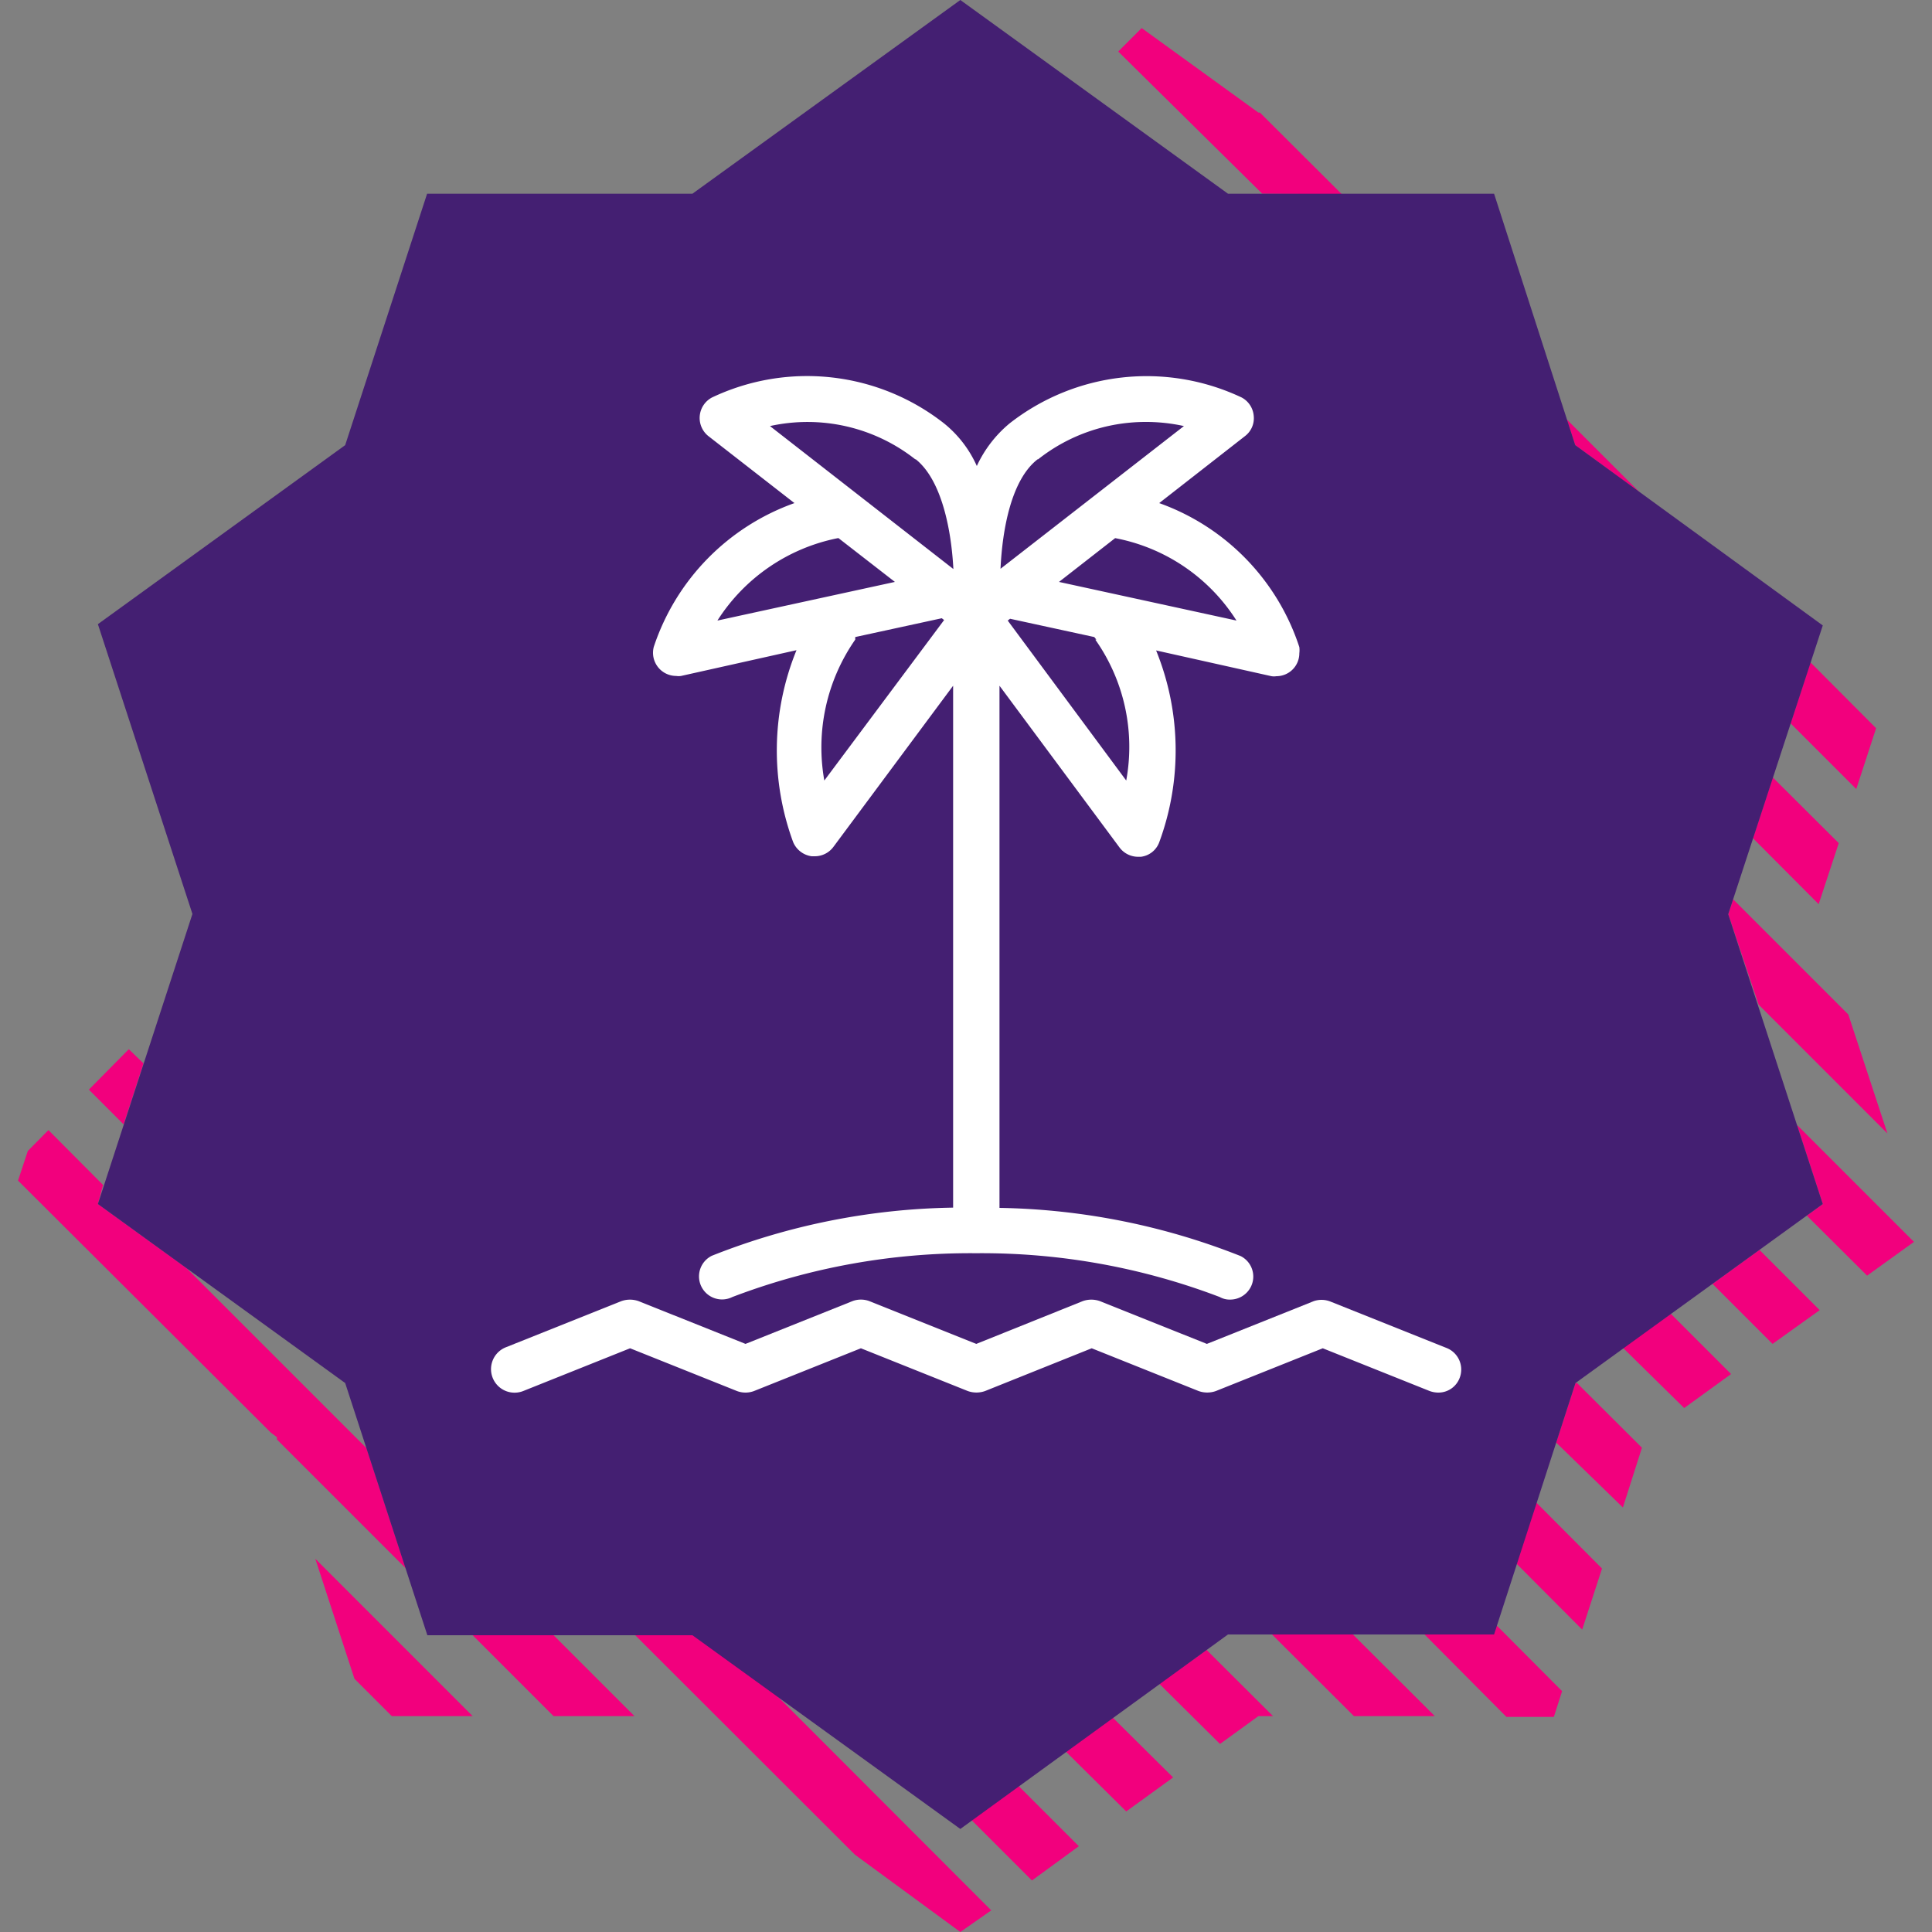
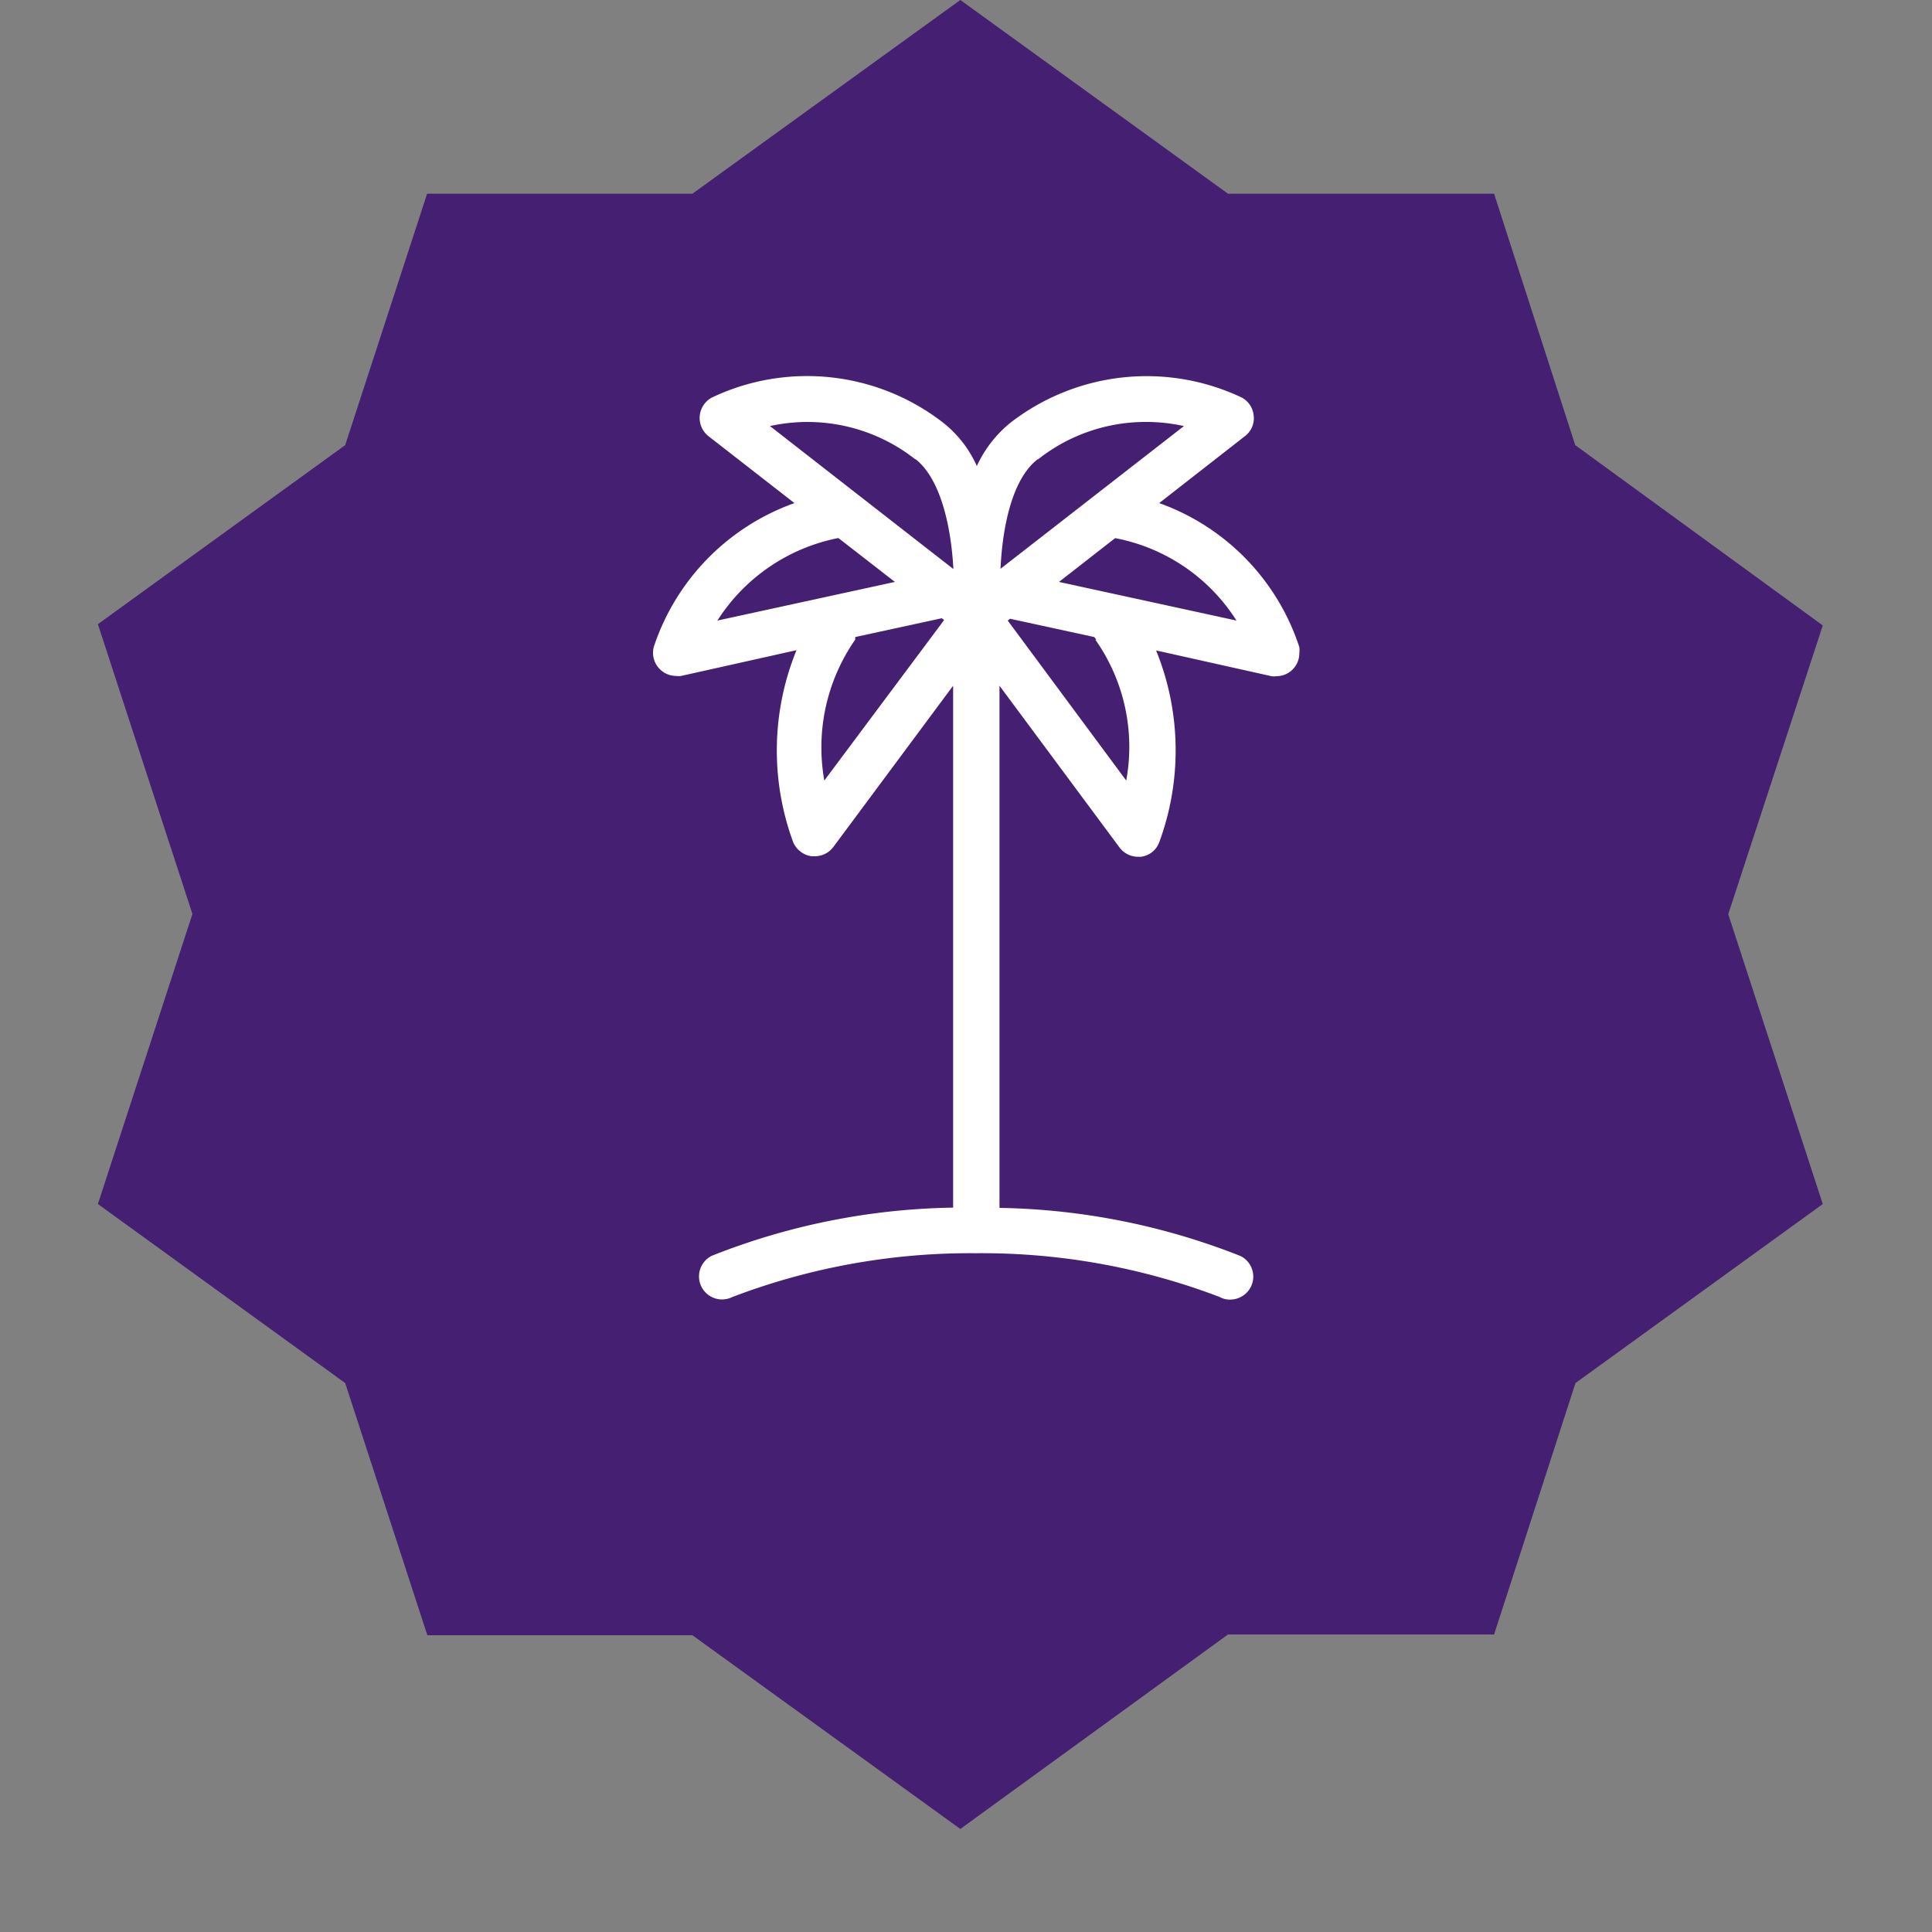
<svg xmlns="http://www.w3.org/2000/svg" id="Layer_1" data-name="Layer 1" viewBox="0 0 75 75">
  <rect x="0" y="0" width="75" height="75" fill="#808080" stroke="none" />
  <defs>
    <style>.cls-1{fill:#f2007d;}.cls-1,.cls-2{fill-rule:evenodd;}.cls-2{fill:#441f72;}.cls-3{fill:#fff;}</style>
  </defs>
-   <path class="cls-1" d="M67.09,35.49l.19-.58,4.47,4.47L73.27,44l-5-5Zm2.42-7.41.77-2.37,2.55,2.56-.77,2.36Zm-8.36-10.8-.33-1,2.84,2.84ZM49,7.52,43.41,2l.91-.91,4.53,3.28h.06l3.18,3.17ZM70.6,35.1l-2.55-2.56.77-2.36,2.56,2.55ZM42,3.4h0l.21.21ZM5.57,41.28,4.8,43.65,3.45,42.3,5,40.73ZM3.8,46.74l3.43,2.48,7,7,1.52,4.66-5-5v-.09l-.23-.17L.7,45.83l.38-1.15.8-.81L4,46ZM15.21,66.62l-1.45-1.45-1.52-4.66,6.11,6.11Zm6.25-3.17,3.17,3.17H21.49l-3.17-3.17Zm5.42,0L30,65.67l8.48,8.49-1.2.84-4.09-3-8.6-8.59Zm12.66,5.88,2.34,2.34L40.06,73l-2.34-2.34Zm3.66-2.65L45.54,69l-1.82,1.32L41.38,68Zm3.64-2.63,2.58,2.57h-.57L47.36,67.7,45,65.36Zm5.68-.6,3.18,3.17H52.56l-3.18-3.17Zm5.45,0,.12-.36,2.55,2.56-.32,1H58.48l-3.18-3.2Zm1.67-5.12,2.55,2.56-.77,2.37L58.87,60.7Zm1.52-4.64h.06l2.52,2.51L63,58.52,60.41,56ZM64.86,51l2.34,2.34-1.82,1.32L63,52.32Zm3.44-2.48,2.34,2.34-1.83,1.31-2.33-2.33Zm2.46-1.78-1-3.07,4.54,4.54-1.82,1.31-2.34-2.33Z" />
  <path class="cls-2" d="M61.15,17.28l9.61,7L67.09,35.49l3.67,11.25-9.6,6.95L58,63.45H47.67L37.28,71l-10.4-7.52H16.59L13.4,53.69,3.8,46.74,7.47,35.48,3.8,24.23l9.6-6.95,3.18-9.76h10.3L37.28,0,47.67,7.52H58Z" />
  <g id="stroke">
-     <path class="cls-3" d="M51,50.51l-4.15,1.66L42.7,50.51a1,1,0,0,0-.67,0L37.9,52.17l-4.15-1.66a.94.94,0,0,0-.66,0l-4.15,1.66-4.15-1.66a1,1,0,0,0-.67,0L19.64,52.3a.91.91,0,0,0,.67,1.7l4.15-1.66L28.61,54a.94.94,0,0,0,.66,0l4.15-1.66L37.57,54a1,1,0,0,0,.67,0l4.14-1.66L46.53,54a1,1,0,0,0,.67,0l4.15-1.66L55.5,54a1,1,0,0,0,.33.06.88.88,0,0,0,.83-.56.9.9,0,0,0-.5-1.17l-4.48-1.79A.94.94,0,0,0,51,50.51Z" />
    <path class="cls-3" d="M25.38,25.11a.9.9,0,0,0,.87,1.13.61.61,0,0,0,.19,0l4.48-1a10.3,10.3,0,0,0-.13,7.45.91.91,0,0,0,.72.55h.12a.9.9,0,0,0,.72-.36L37,26.62V46.88a26.43,26.43,0,0,0-9.37,1.87.89.89,0,0,0,.8,1.6,25.92,25.92,0,0,1,9.46-1.7,25.92,25.92,0,0,1,9.46,1.7.79.79,0,0,0,.4.1.9.9,0,0,0,.81-.5.89.89,0,0,0-.4-1.19h0a26.55,26.55,0,0,0-9.36-1.87V26.62l4.66,6.28a.9.9,0,0,0,.72.36h.11A.87.87,0,0,0,45,32.7a10.3,10.3,0,0,0-.12-7.45l4.48,1a.61.61,0,0,0,.19,0,.89.89,0,0,0,.89-.89,1,1,0,0,0,0-.24A8.86,8.86,0,0,0,45,19.53l3.33-2.6a.87.87,0,0,0,.34-.78.89.89,0,0,0-.47-.72,8.63,8.63,0,0,0-9,1,4.72,4.72,0,0,0-1.28,1.66,4.45,4.45,0,0,0-1.28-1.66,8.61,8.61,0,0,0-9-1,.9.9,0,0,0-.14,1.5l3.34,2.6A8.9,8.9,0,0,0,25.38,25.11ZM32,30.3a7.32,7.32,0,0,1,1.2-5.47v-.1L36.56,24l.09.07Zm10.52-5.47a7.23,7.23,0,0,1,1.2,5.47l-4.6-6.21.09-.07,3.27.71.08.1ZM48,24.09l-6.89-1.5,2.18-1.7A7.16,7.16,0,0,1,48,24.09Zm-7.7-6.26a6.73,6.73,0,0,1,4.17-1.45,6.8,6.8,0,0,1,1.49.16l-7.12,5.54c.07-1.53.42-3.46,1.44-4.25Zm-4.75,0c1,.8,1.38,2.72,1.46,4.26l-7.12-5.55a6.76,6.76,0,0,1,5.64,1.29Zm-3,3.06,2.19,1.7-6.89,1.5a7.21,7.21,0,0,1,4.68-3.2Z" />
  </g>
</svg>